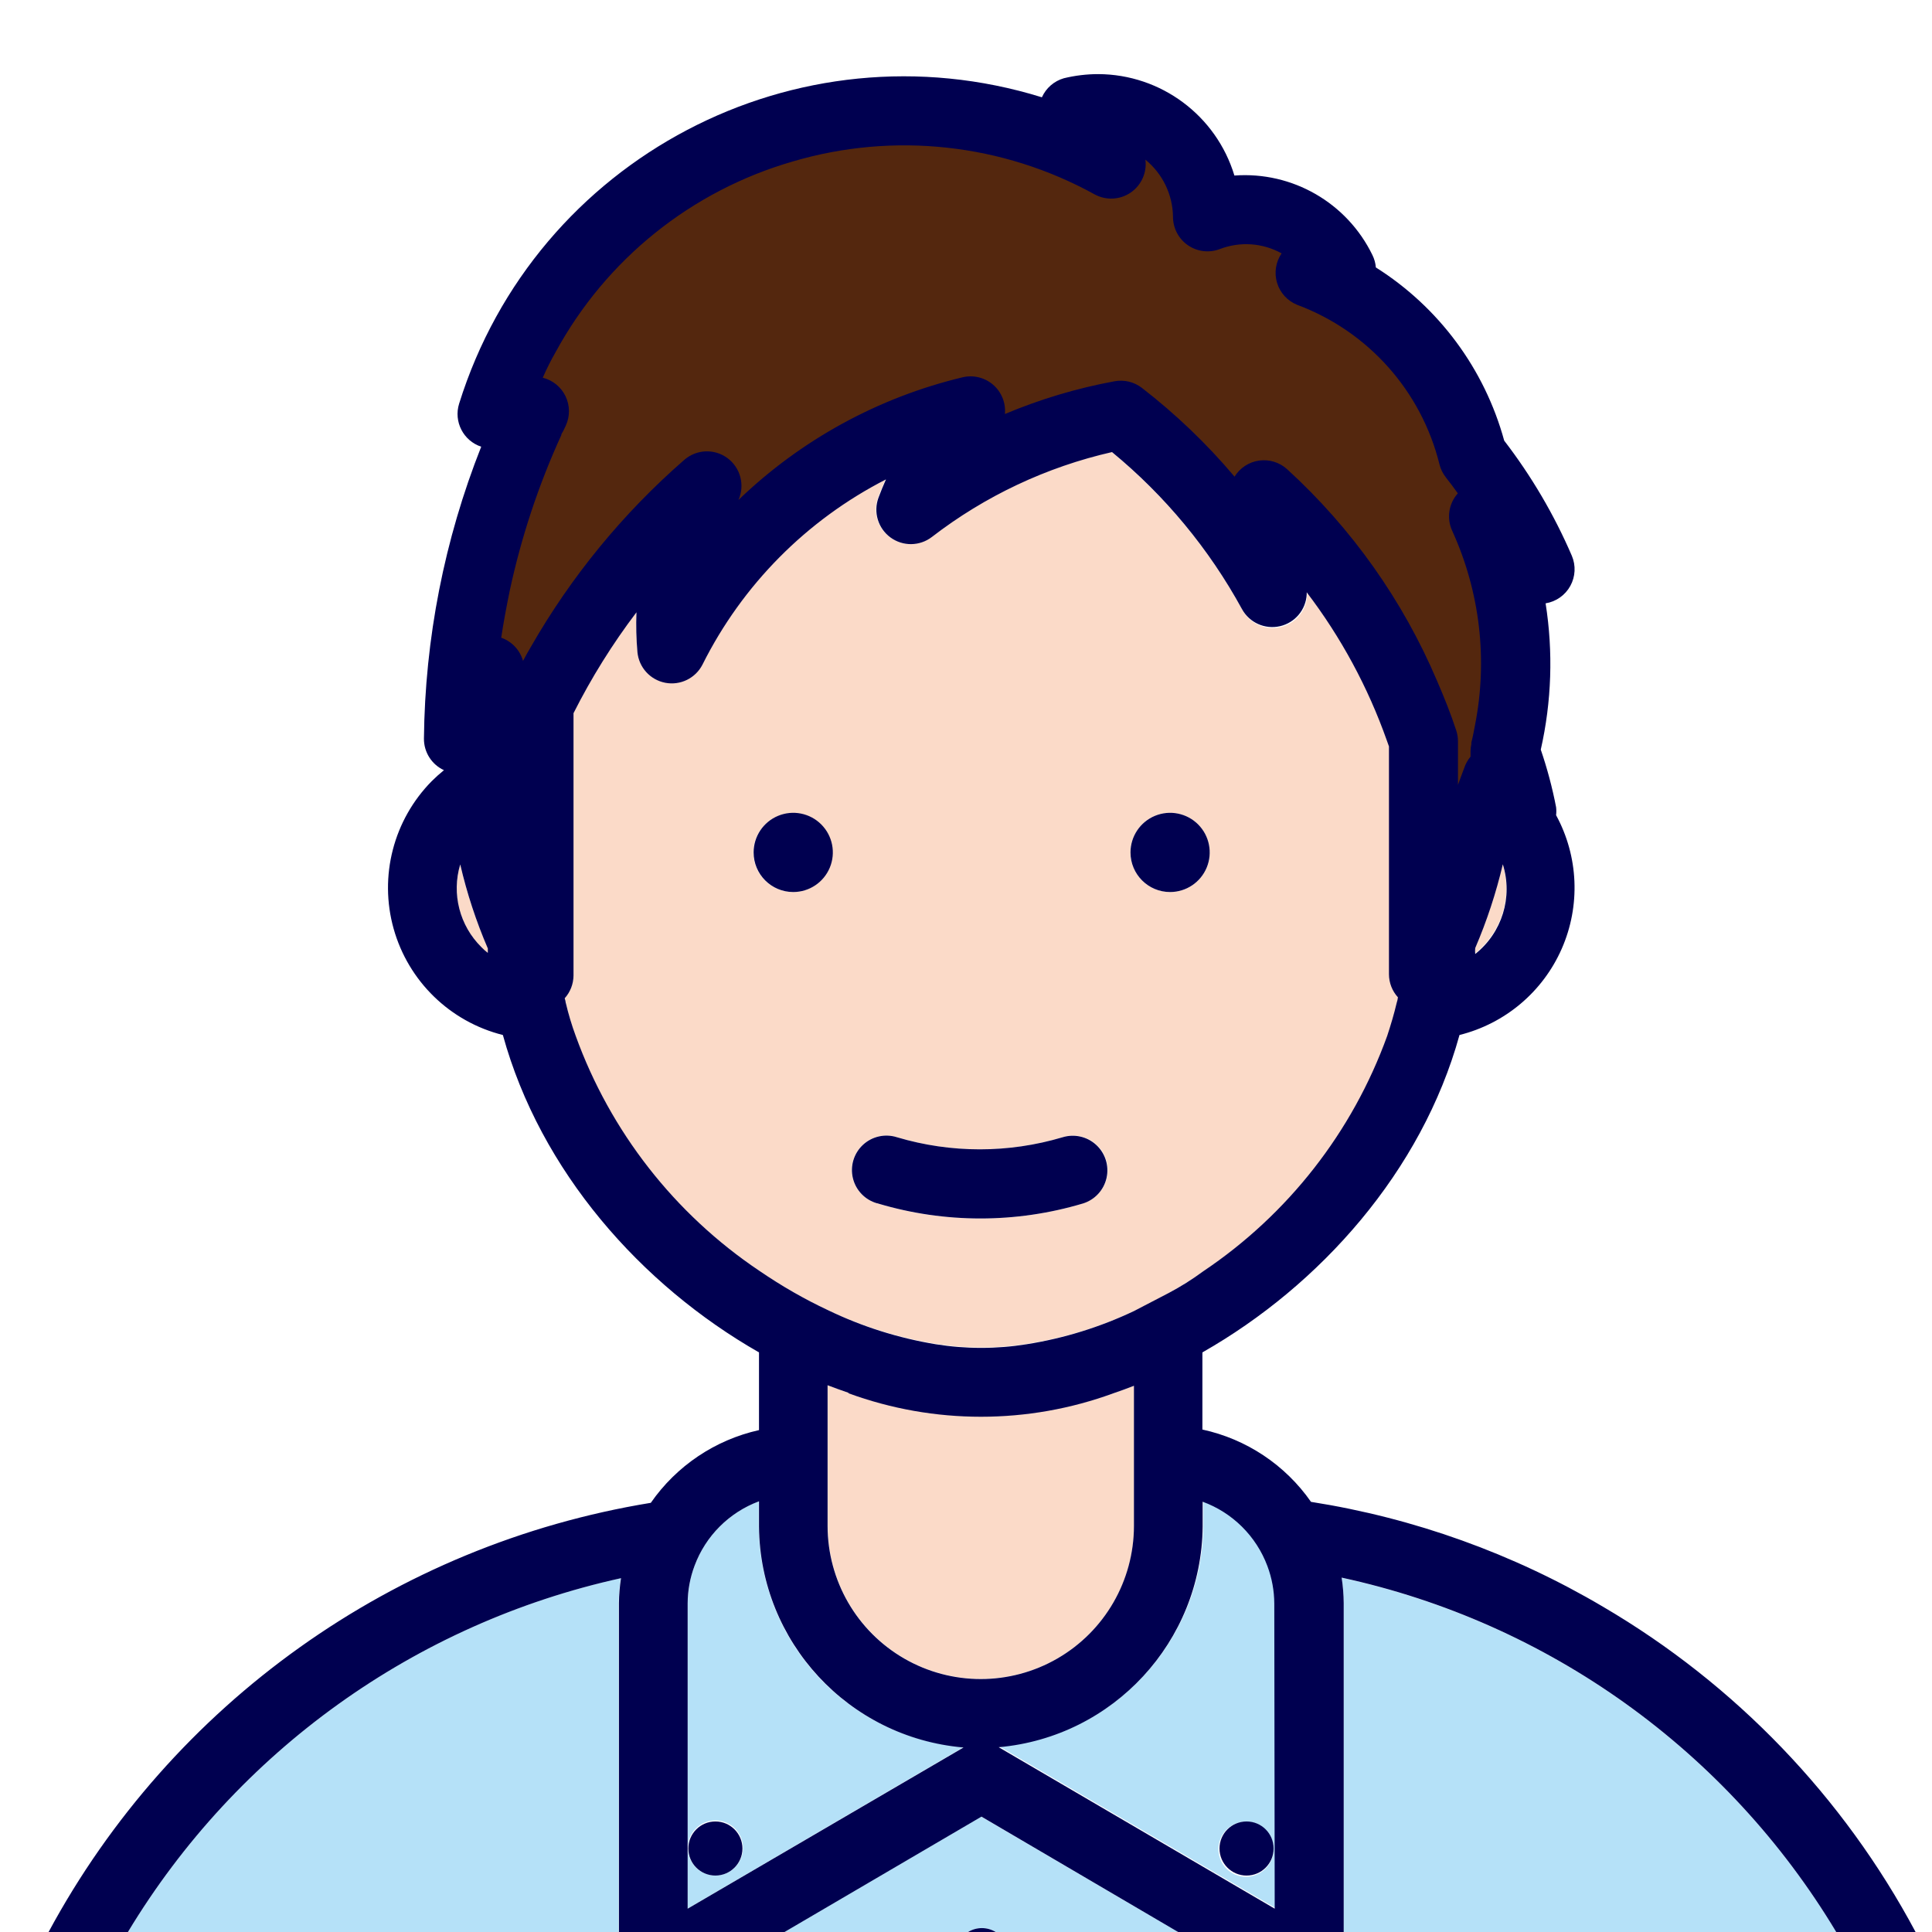
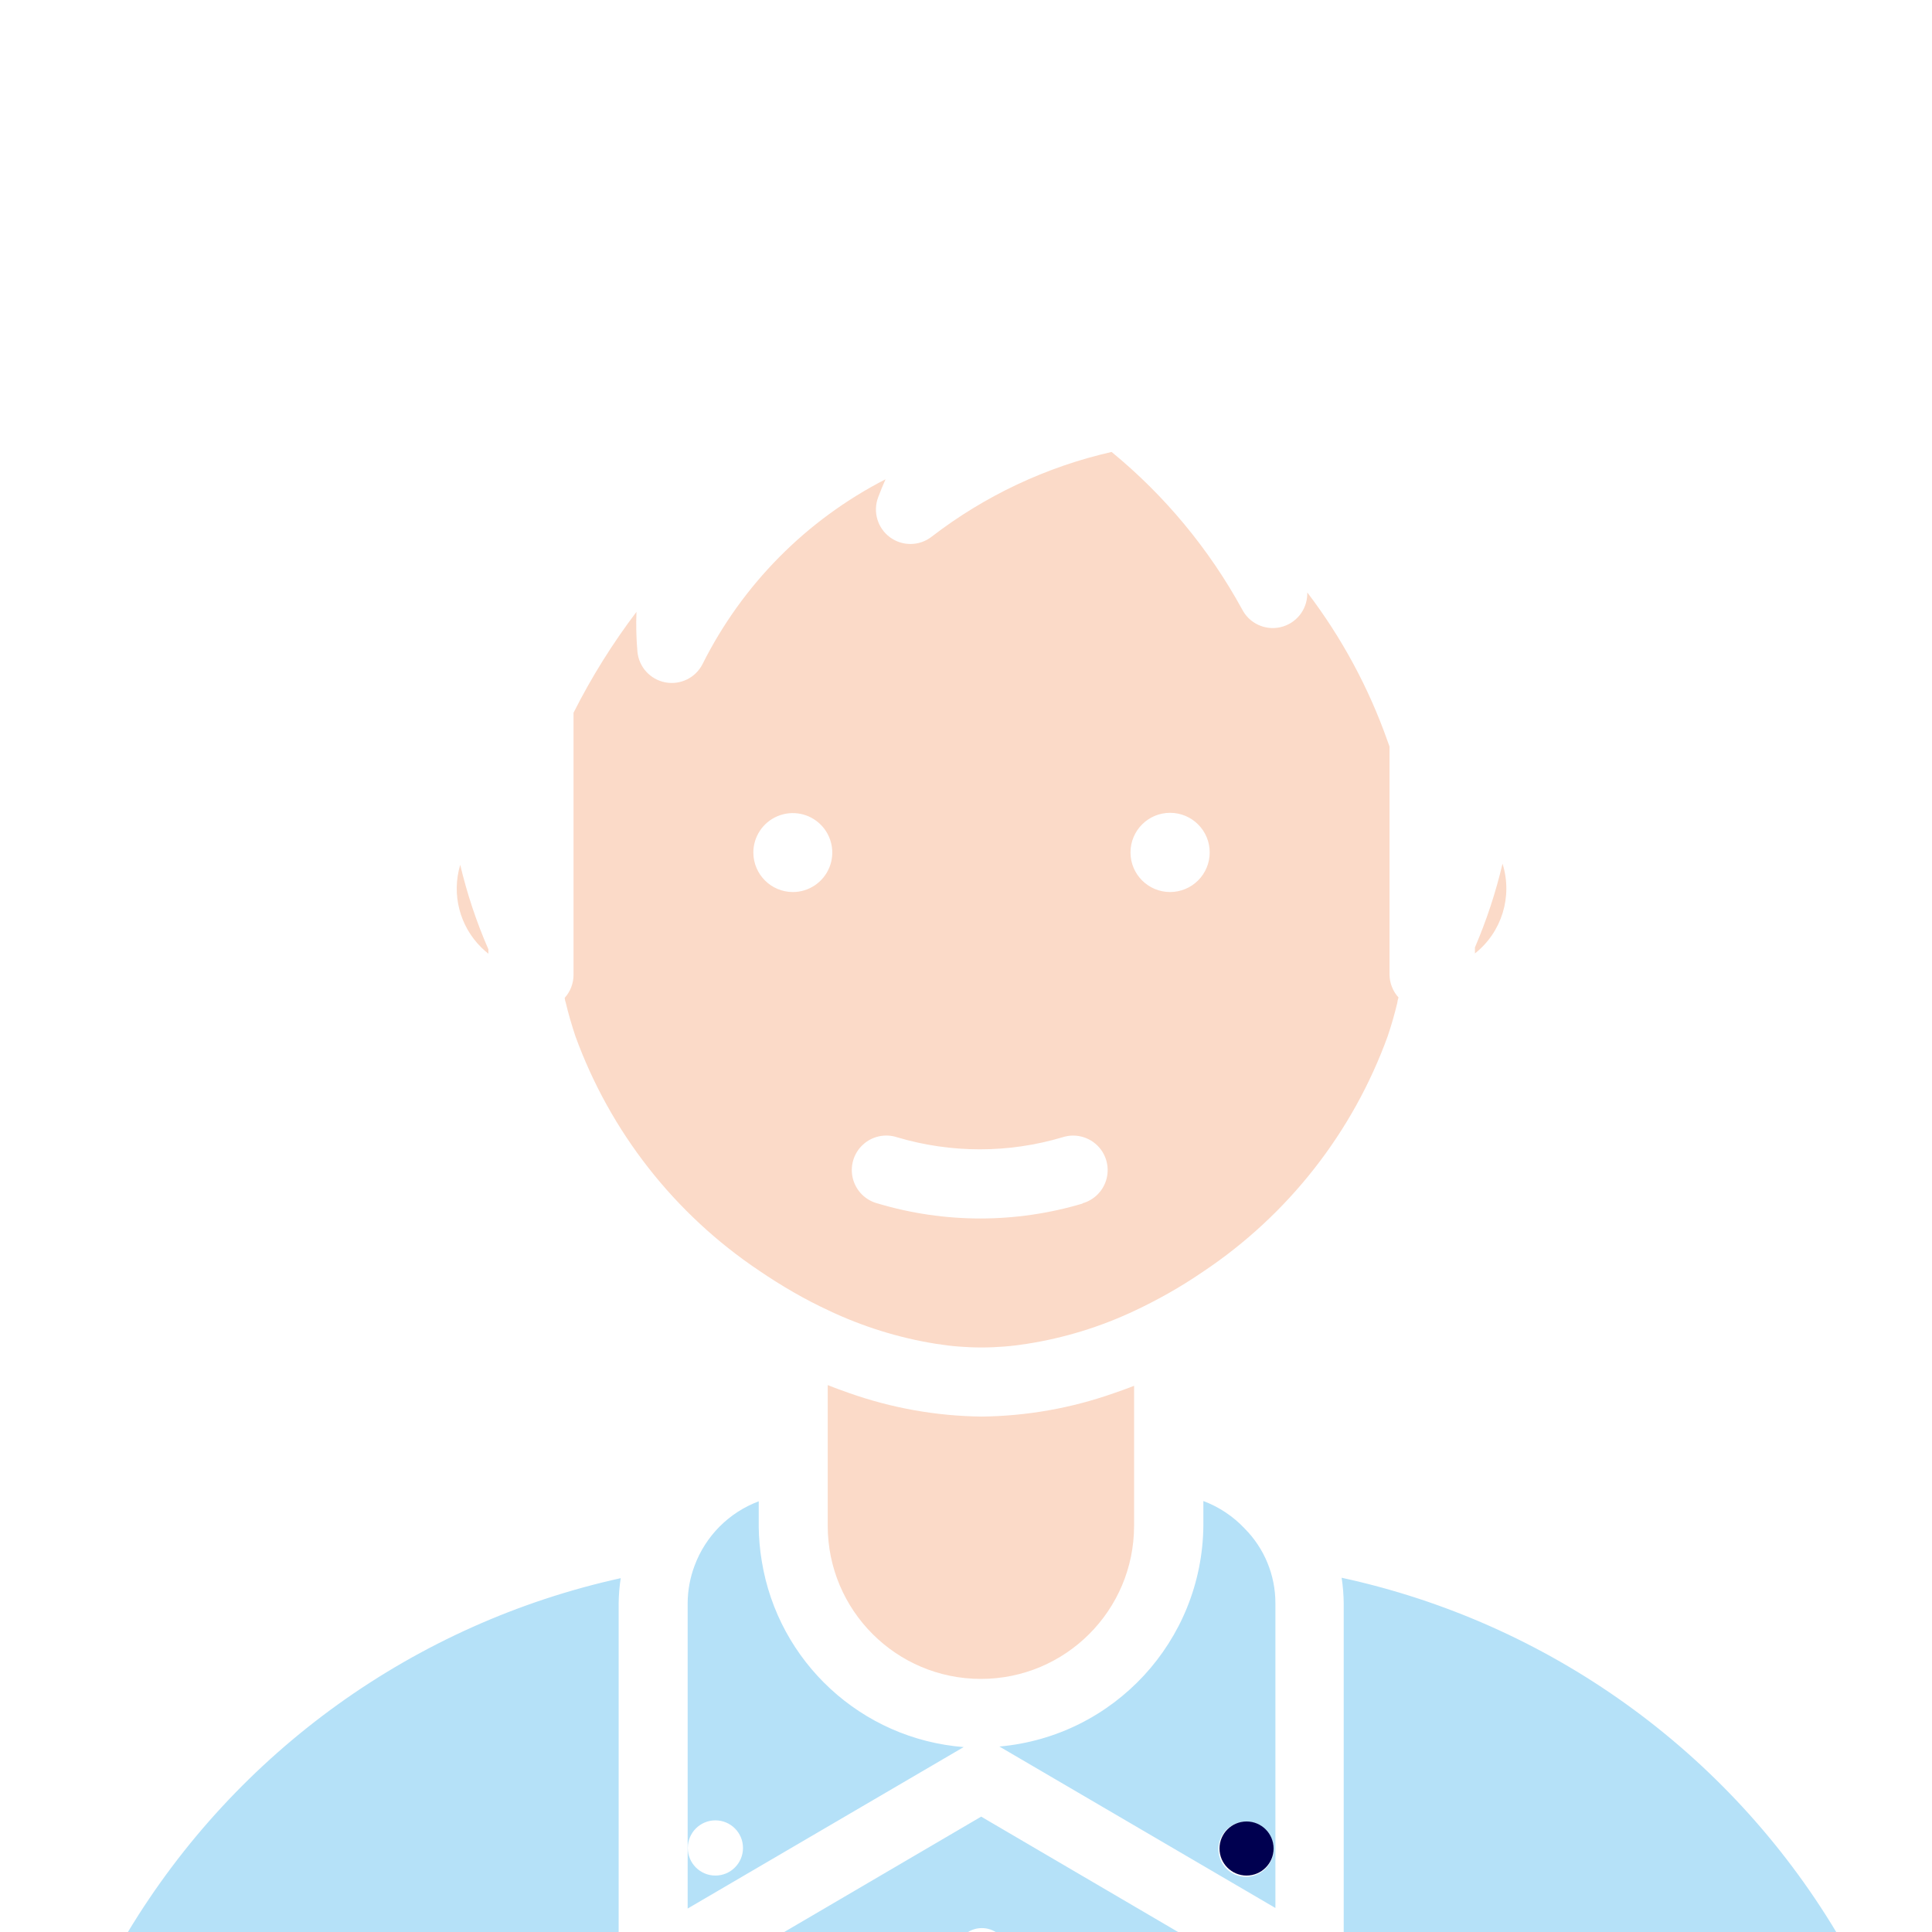
<svg xmlns="http://www.w3.org/2000/svg" width="140" height="140" viewBox="0 0 140 140">
  <g fill="none">
    <path d="M56.83 140h13.32c.613-.377 1.387-.377 2 0h13.22l-14.27-8.36-14.27 8.36zm-47.56 0h35.56v-23.83c.007-.606.057-1.211.15-1.81-14.915 3.289-27.826 12.559-35.71 25.64zm123.79 0c-7.893-13.135-20.863-22.425-35.84-25.67.094.612.145 1.231.15 1.85v23.82h35.69zm-77.86-26.88c-.138-.823-.211-1.656-.22-2.49v-1.84c-2.154.808-3.851 2.512-4.65 4.67-.326.867-.495 1.784-.5 2.71v22.13l20-11.7c-7.4-.586-13.441-6.153-14.63-13.48zm-3.36 22.79c-1.105 0-2-.895-2-2s.895-2 2-2 2 .895 2 2-.895 2-2 2zm38.36-25.14c-.833-.888-1.86-1.573-3-2v1.79c-.08 8.34-6.472 15.26-14.78 16l20 11.7v-22.09c.002-2.022-.796-3.964-2.22-5.4zm2.09 23.23c0 1.105-.895 2-2 2s-2-.895-2-2 .895-2 2-2 2 .895 2 2z" id="Shape" fill="#B5E1F8" fill-rule="nonzero" />
    <path d="M71.13 102.65c-3.286-.038-6.543-.62-9.64-1.72-.5-.173-1.003-.36-1.51-.56v10.19c0 6.13 4.97 11.1 11.1 11.1s11.1-4.97 11.1-11.1v-10.14c-.493.193-.987.373-1.48.54-3.076 1.084-6.309 1.654-9.57 1.69zm37.75-40.07c-.489 2.078-1.158 4.109-2 6.07v.44c1.949-1.543 2.744-4.128 2-6.5v-.01zm-75.53.09c-.639 2.131-.046 4.44 1.54 6 .159.155.326.302.5.44v-.32c-.862-1.975-1.545-4.023-2.04-6.12zm67.34 7.19v-15.76l-.15-.42c-1.366-3.864-3.326-7.491-5.81-10.75v.14c-.027 1.146-.83 2.127-1.948 2.38-1.118.253-2.265-.287-2.782-1.31-2.392-4.366-5.6-8.233-9.45-11.39-4.744 1.081-9.197 3.179-13.05 6.15-.883.681-2.111.694-3.009.033-.898-.661-1.249-1.837-.861-2.883.167-.447.347-.887.54-1.32-5.732 2.939-10.377 7.629-13.26 13.39-.503.994-1.604 1.535-2.699 1.327-1.095-.209-1.919-1.117-2.021-2.227-.083-.958-.107-1.919-.07-2.88-1.739 2.293-3.265 4.74-4.56 7.31v19c-.003.613-.23 1.204-.64 1.66.012.123.039.244.08.36.19.81.43 1.61.69 2.4 2.518 6.937 7.18 12.891 13.31 17 .82.56 1.653 1.083 2.5 1.57.847.487 1.68.92 2.5 1.3 2.48 1.184 5.117 2.006 7.83 2.44 2.179.351 4.401.351 6.58 0 2.69-.419 5.307-1.221 7.77-2.38.84-.393 1.673-.823 2.5-1.29.827-.467 1.66-.987 2.5-1.56 6.166-4.118 10.854-10.099 13.38-17.07.267-.793.497-1.593.69-2.4.016-.136.046-.27.09-.4-.416-.457-.648-1.052-.65-1.67v-.75zm-46.1-8.07c-.004-1.158.69-2.204 1.759-2.649 1.068-.446 2.3-.204 3.12.614.82.817 1.067 2.048.624 3.118-.442 1.07-1.486 1.768-2.643 1.768-1.573-.005-2.849-1.277-2.86-2.85zm23.87 25.42c-4.844 1.447-10.006 1.447-14.85 0-.885-.225-1.577-.914-1.806-1.798-.228-.884.043-1.822.709-2.448.665-.625 1.619-.838 2.487-.555 3.915 1.167 8.085 1.167 12 0 .862-.277 1.807-.066 2.47.551.663.617.939 1.545.724 2.424-.216.88-.89 1.574-1.763 1.815l.03.01zm6.33-22.57c-1.585 0-2.87-1.285-2.87-2.87 0-1.585 1.285-2.87 2.87-2.87 1.585 0 2.87 1.285 2.87 2.87 0 .761-.302 1.491-.841 2.029-.538.538-1.268.841-2.029.841z" id="Shape" fill="#FBDAC8" fill-rule="nonzero" />
-     <path d="M105.29 56.83v-3.19c-.002-.211-.035-.42-.1-.62-.42-1.3-1-2.59-1.38-3.56-2.466-5.775-6.154-10.947-10.81-15.16-.387-.365-.898-.569-1.43-.57h-.26c-.629.087-1.185.455-1.51 1l-.29.46-.35-.41c-1.986-2.351-4.215-4.487-6.65-6.37-.477-.368-1.089-.514-1.68-.4-2.687.503-5.312 1.294-7.83 2.36l-.6.26v-.66c.048-.669-.227-1.32-.739-1.753-.512-.433-1.2-.595-1.851-.437-6.04 1.448-11.585 4.483-16.06 8.79l-.64-.45c.396-.896.121-1.946-.664-2.532-.784-.586-1.87-.552-2.616.082-4.39 3.828-8.108 8.364-11 13.42l-.33.6-.22.39-.47.86-.3-.94c-.187-.659-.683-1.185-1.33-1.41l-.31-.11v-.33c.15-1 .35-2.16.62-3.4.84-3.919 2.104-7.735 3.77-11.38l.33-.71c.265-.559.269-1.206.013-1.769s-.748-.984-1.343-1.151l-.45-.13.2-.43c.29-.63.61-1.27 1-1.89 7.738-14.098 25.43-19.266 39.54-11.55.307.168.65.258 1 .26.604-.001 1.178-.261 1.576-.715.398-.454.582-1.057.504-1.655l-.13-1 .78.64c1.341 1.087 2.117 2.724 2.11 4.45-.004.68.321 1.321.874 1.718.552.397 1.263.502 1.906.282.638-.247 1.316-.375 2-.38.984-.027 1.959.2 2.83.66l.38.21-.24.36c-.355.532-.449 1.197-.254 1.806s.656 1.097 1.254 1.324c5.278 1.948 9.25 6.381 10.61 11.84.068.288.198.557.38.79.307.387.6.78.88 1.18l.19.26-.2.23c-.558.624-.691 1.52-.34 2.28 2.048 4.476 2.632 9.483 1.67 14.31-.08.42-.16.83-.26 1.25-.033.165-.053.332-.06.5v.56l-.09.11c-.167.198-.296.425-.38.67l-.47 1.32-.78-.17z" id="Shape" fill="#54270E" fill-rule="nonzero" />
-     <path d="M116.16 116.43c-6.51-3.847-13.69-6.426-21.16-7.6-1.868-2.678-4.679-4.549-7.87-5.24v-5.59c8.53-4.85 15.9-13.12 18.63-23 3.303-.824 6.039-3.131 7.408-6.248 1.37-3.117 1.219-6.692-.408-9.682.023-.193.023-.387 0-.58-.273-1.414-.644-2.807-1.11-4.17.788-3.479.906-7.076.35-10.6.759-.123 1.42-.588 1.791-1.262s.411-1.481.109-2.188c-1.281-2.973-2.927-5.774-4.9-8.34-1.424-5.198-4.742-9.675-9.3-12.55-.026-.313-.111-.618-.25-.9-1.84-3.786-5.802-6.069-10-5.76-1.318-4.352-5.323-7.334-9.87-7.35-.839.001-1.675.102-2.49.3-.707.204-1.289.708-1.59 1.38-17.79-5.511-36.683 4.421-42.23 22.2-.408 1.302.304 2.691 1.6 3.12-2.669 6.736-4.075 13.905-4.15 21.15-.008.982.559 1.878 1.45 2.29-.307.248-.601.511-.88.79-2.776 2.81-3.832 6.892-2.767 10.695s4.086 6.744 7.917 7.705c2.72 9.87 10 18.11 18.56 23v5.63c-3.182.711-5.98 2.592-7.84 5.27-18.584 3.035-34.706 14.525-43.64 31.1h5.75c7.889-13.086 20.807-22.356 35.73-25.64-.093.599-.143 1.204-.15 1.81v23.83h12l14.27-8.36 14.25 8.36h12v-23.83c-.005-.619-.056-1.238-.15-1.85 14.98 3.245 27.951 12.539 35.84 25.68h5.75c-5.229-9.798-13.068-17.956-22.65-23.57zm-81.27-47.79c-1.586-1.56-2.179-3.869-1.54-6 .484 2.085 1.154 4.124 2 6.09v.32c-.16-.12-.313-.257-.46-.41zm22.56-56.94c7.32-2.159 15.199-1.298 21.88 2.39.826.447 1.832.394 2.606-.137.774-.531 1.185-1.452 1.064-2.383 1.247 1.016 1.979 2.532 2 4.14-.001.823.403 1.594 1.08 2.061.677.467 1.541.572 2.31.279 1.465-.566 3.106-.452 4.48.31-.428.625-.548 1.411-.329 2.136.22.725.756 1.311 1.459 1.594 5.136 1.913 8.995 6.24 10.31 11.56.085.342.242.663.46.94.3.38.59.767.87 1.16-.664.741-.825 1.806-.41 2.71 2.016 4.414 2.593 9.35 1.65 14.11-.08.41-.15.82-.26 1.23v.12c-.036.161-.056.325-.06.49v.42c-.198.237-.351.508-.45.8l-.25.67-.21.57v-3.18c-.002-.251-.043-.501-.12-.74-.4-1.23-.88-2.42-1.39-3.6-2.479-5.838-6.187-11.073-10.87-15.35-.551-.5-1.295-.729-2.032-.625-.736.104-1.388.531-1.778 1.165-2.004-2.374-4.253-4.529-6.71-6.43-.567-.44-1.295-.614-2-.48-2.721.502-5.38 1.297-7.93 2.37.074-.802-.244-1.59-.852-2.118-.609-.527-1.434-.729-2.218-.542-6.109 1.464-11.715 4.533-16.24 8.89.48-1.068.153-2.326-.785-3.027-.938-.701-2.237-.656-3.125.107-4.447 3.871-8.213 8.462-11.14 13.58-.19.33-.38.65-.56 1-.221-.784-.811-1.411-1.58-1.68.17-1.13.38-2.25.61-3.37.832-3.891 2.086-7.681 3.74-11.3 0-.1.09-.2.14-.3l.19-.4c.311-.677.304-1.457-.019-2.128s-.928-1.163-1.651-1.342c.28-.64.593-1.264.94-1.87 3.651-6.712 9.838-11.682 17.18-13.8zm49.45 57c.842-1.961 1.511-3.992 2-6.07.744 2.372-.051 4.957-2 6.5-.015-.143-.015-.287 0-.43zm-65.9 4c-.012-.123-.039-.244-.08-.36.41-.456.637-1.047.64-1.66v-19c1.295-2.57 2.821-5.017 4.56-7.31-.037.961-.013 1.922.07 2.88.102 1.11.926 2.018 2.021 2.227 1.095.209 2.195-.332 2.699-1.327 2.887-5.773 7.544-10.471 13.29-13.41-.193.433-.373.873-.54 1.32-.388 1.046-.037 2.222.861 2.883s2.125.648 3.009-.033c3.853-2.971 8.306-5.069 13.05-6.15 3.838 3.157 7.036 7.02 9.42 11.38.538.982 1.663 1.487 2.754 1.236 1.091-.251 1.882-1.197 1.936-2.316v-.14c2.484 3.259 4.444 6.886 5.81 10.75l.15.42v16.51c.002.618.234 1.213.65 1.67-.016.136-.046.27-.09.4-.19.81-.43 1.61-.69 2.4-2.517 6.962-7.191 12.938-13.34 17.06-.794.584-1.629 1.109-2.5 1.57l-2.5 1.3c-2.468 1.171-5.092 1.983-7.79 2.41-2.179.351-4.401.351-6.58 0-2.708-.446-5.338-1.278-7.81-2.47-.84-.393-1.673-.827-2.5-1.3-.827-.473-1.66-.997-2.5-1.57-6.118-4.114-10.769-10.068-13.28-17-.288-.785-.529-1.586-.72-2.4v.03zm20.48 28.26c6.202 2.271 13.008 2.271 19.21 0 .493-.167.987-.347 1.48-.54v10.15c0 3.966-2.116 7.63-5.55 9.613-3.434 1.983-7.666 1.983-11.1 0-3.434-1.983-5.55-5.647-5.55-9.613v-10.19c.507.193 1.013.377 1.52.55l-.01.03zm-11.65 37.35v-22.14c.005-.926.174-1.843.5-2.71.804-2.162 2.508-3.866 4.67-4.67v1.84c.078 8.356 6.494 15.284 14.82 16l-19.99 11.68zm42.54 0l-20-11.7c8.308-.74 14.7-7.66 14.78-16v-1.79c2.168.795 3.881 2.497 4.69 4.66.328.873.497 1.797.5 2.73l.03 22.1zm-7.58-73.67c1.161 0 2.207-.699 2.652-1.772.444-1.072.199-2.307-.622-3.128-.821-.821-2.055-1.066-3.128-.622-1.072.444-1.772 1.491-1.772 2.652 0 1.585 1.285 2.87 2.87 2.87zm-27.31 0c1.161 0 2.207-.699 2.652-1.772.444-1.072.199-2.307-.622-3.128-.821-.821-2.055-1.066-3.128-.622-1.072.444-1.772 1.491-1.772 2.652 0 1.585 1.285 2.87 2.87 2.87zm6.14 22.57c4.844 1.447 10.006 1.447 14.85 0 .857-.263 1.51-.963 1.711-1.837.201-.874-.079-1.789-.735-2.4s-1.589-.826-2.446-.563c-3.915 1.167-8.085 1.167-12 0-.862-.277-1.807-.066-2.47.551-.663.617-.939 1.545-.724 2.424.216.88.89 1.574 1.763 1.815h.05v.01zm6.53 52.79h2c-.613-.377-1.387-.377-2 0z" id="Shape" fill="#000050" fill-rule="nonzero" />
    <circle id="Oval" fill="#000050" fill-rule="nonzero" cx="90.33" cy="133.95" r="1.96" />
-     <circle fill="#000050" fill-rule="nonzero" cx="51.84" cy="133.95" r="1.96" />
    <path d="M0 0h140v140h-140v-140zm0 0h140v140h-140v-140z" />
  </g>
</svg>